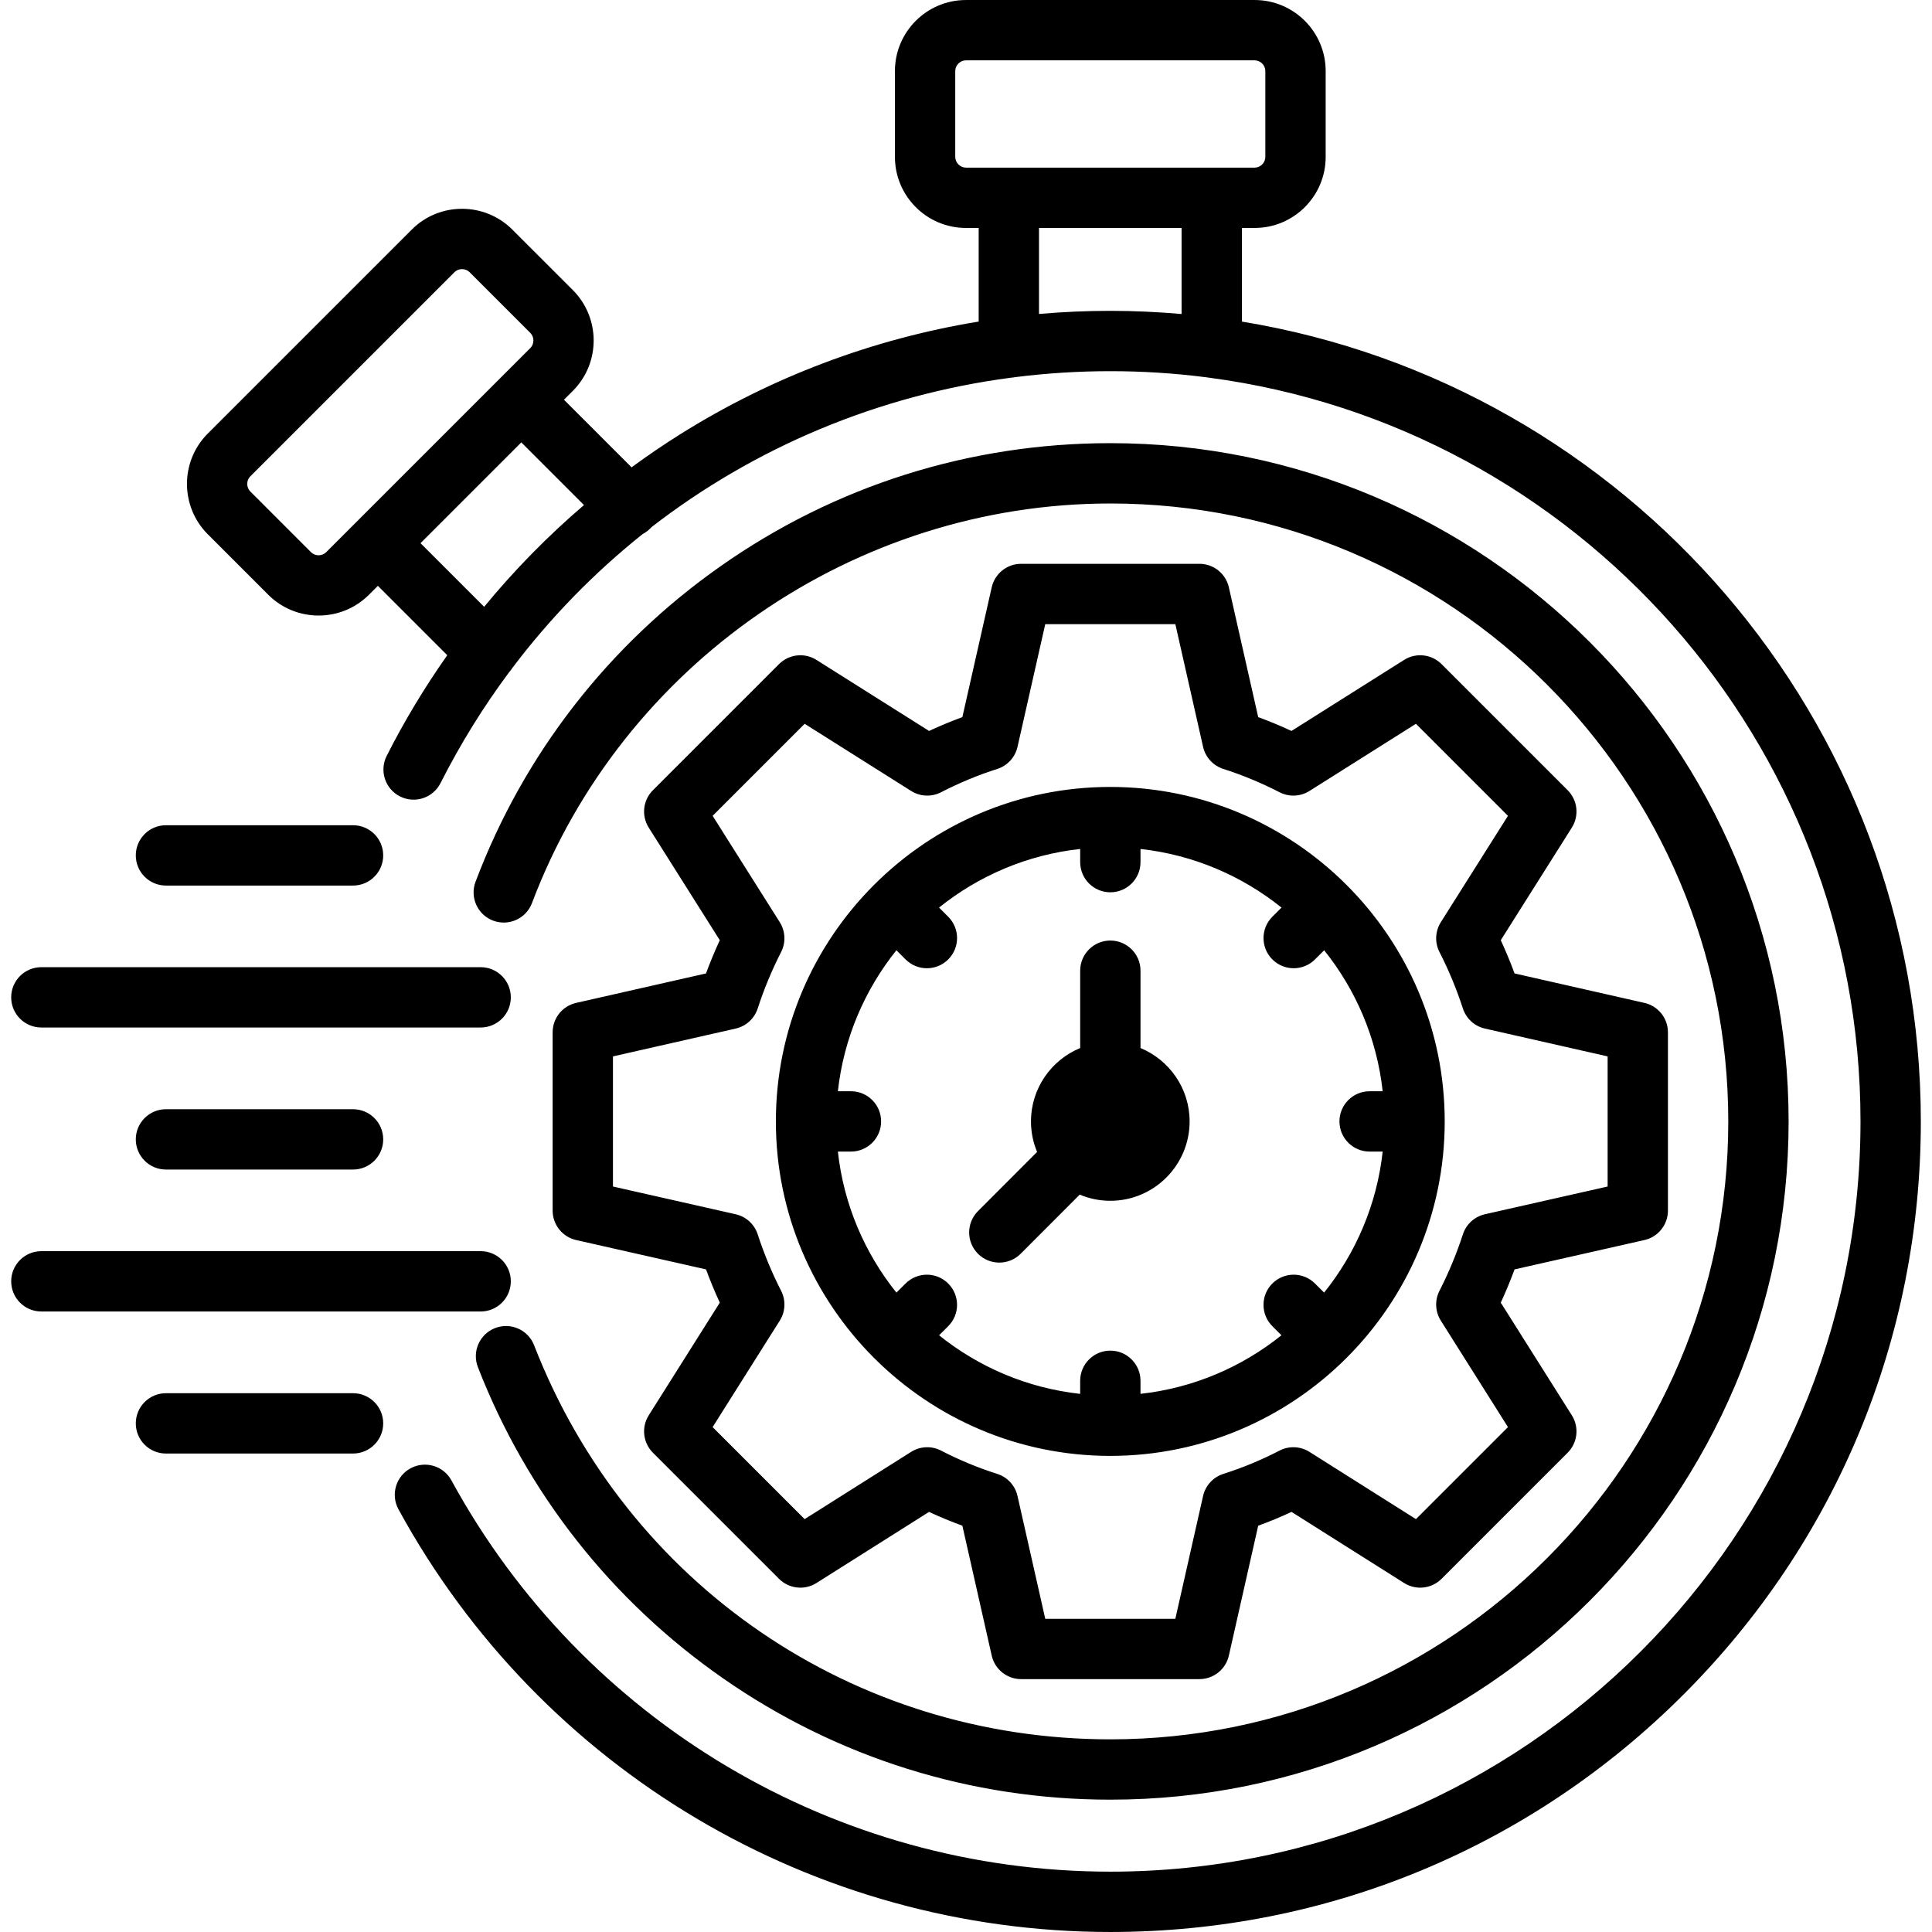
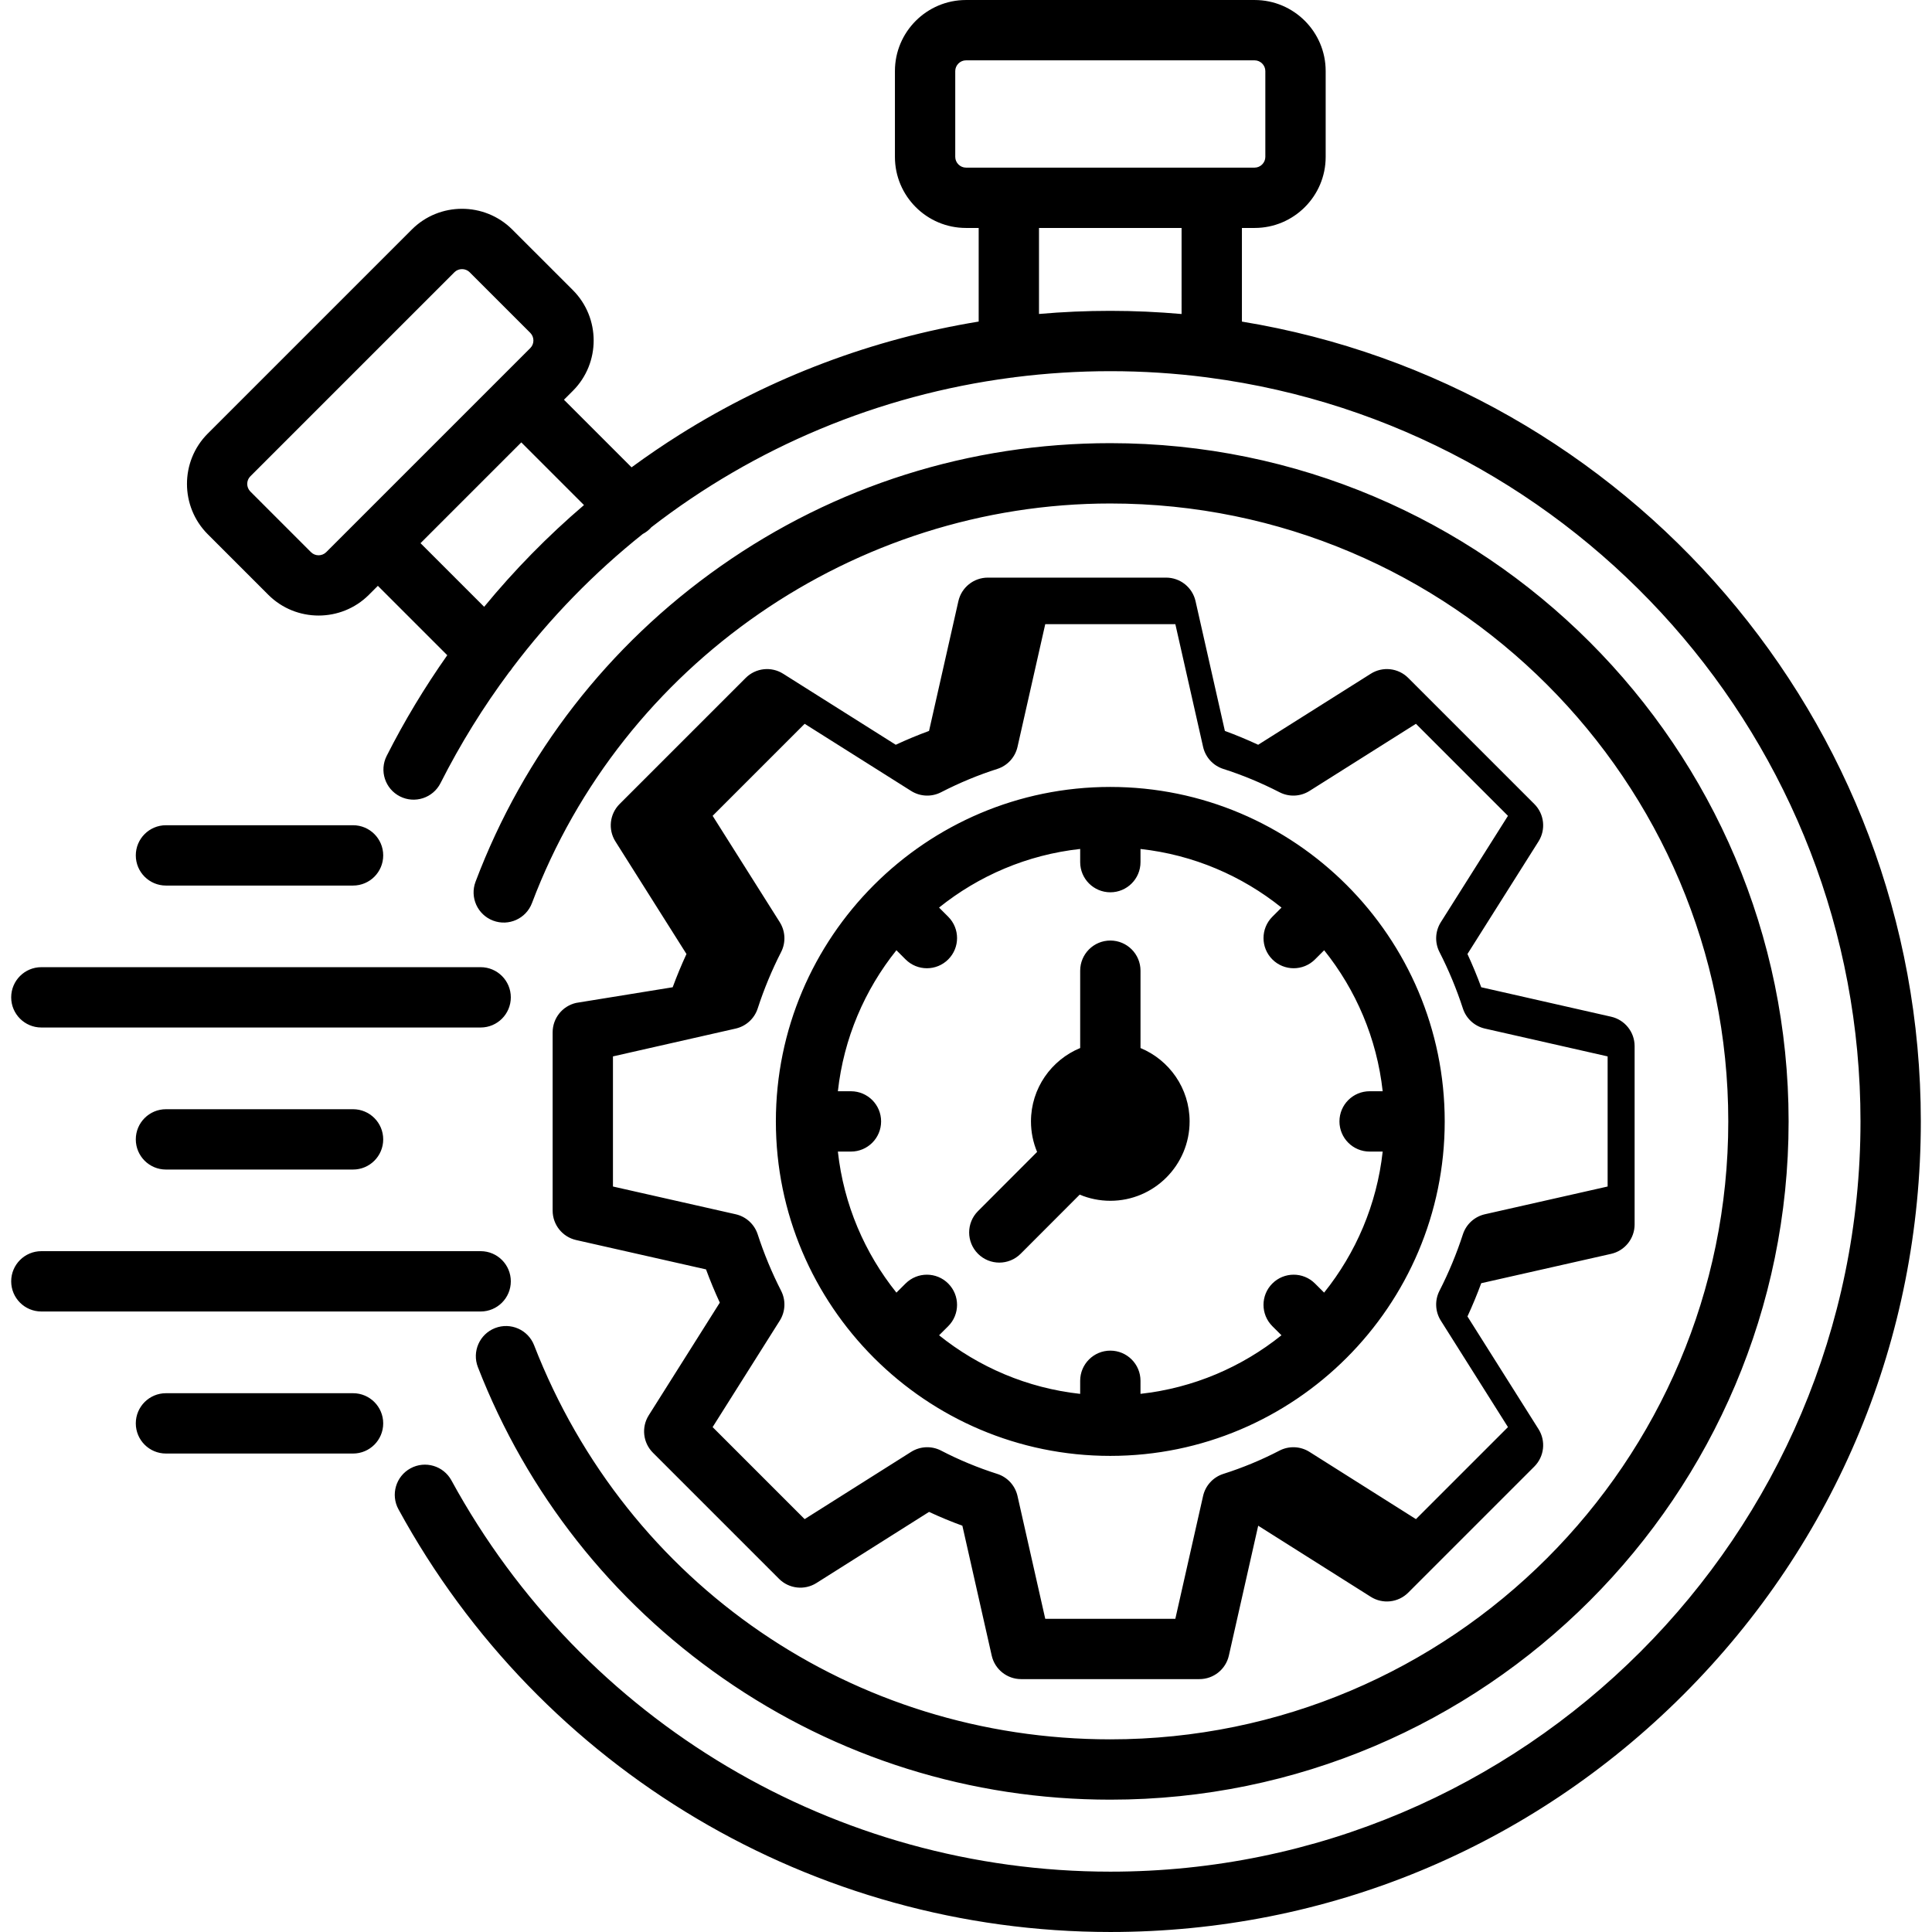
<svg xmlns="http://www.w3.org/2000/svg" id="Layer_1" enable-background="new 0 0 512 512" viewBox="0 0 512 512">
-   <path d="m329.12 85.223v-24.813h3.374c10.378 0 18.822-8.444 18.822-18.823v-22.762c0-10.378-8.443-18.822-18.822-18.822h-76.507c-10.378 0-18.822 8.444-18.822 18.822v22.762c0 10.379 8.444 18.823 18.822 18.823h3.373v24.808c-28.04 4.592-54.93 14.698-79.144 29.893-4.398 2.76-8.676 5.682-12.846 8.737l-17.914-17.914 2.418-2.418c7.275-7.327 7.275-19.248-.02-26.593l-16.12-16.119c-7.351-7.303-19.28-7.293-26.593.019l-54.132 54.132c-7.278 7.327-7.278 19.249.019 26.593l16.12 16.12c3.663 3.639 8.475 5.458 13.287 5.458s9.624-1.819 13.287-5.458c.006-.006.013-.012.019-.019l2.398-2.398 18.39 18.389c-5.963 8.47-11.345 17.373-16.054 26.678-1.994 3.938-.417 8.748 3.522 10.741 3.94 1.993 8.749.417 10.742-3.522 5.27-10.414 11.354-20.215 18.15-29.349.352-.385.661-.794.924-1.225 10.082-13.335 21.693-25.219 34.528-35.455.702-.367 1.362-.845 1.952-1.435.106-.106.199-.219.297-.329 27.392-21.204 60.139-35.02 95.313-39.65.372-.025.74-.069 1.096-.143 8.299-1.046 16.73-1.586 25.257-1.586 8.633 0 17.139.556 25.485 1.629.214.037.429.071.648.091 97.309 12.837 172.661 96.33 172.661 197.102 0 109.631-89.179 198.821-198.794 198.821-72.814 0-139.727-39.732-174.627-103.693-2.114-3.875-6.971-5.307-10.846-3.188-3.875 2.114-5.303 6.97-3.188 10.846 37.704 69.099 109.994 112.023 188.661 112.023 57.373 0 111.31-22.343 151.875-62.911 40.566-40.569 62.907-94.515 62.907-151.898-.003-106.574-78.012-195.254-179.918-211.964zm-234.63 53.066c-.002.002-.004.003-.006.005s-.003.004-.005.006l-8.034 8.034c-1.116 1.097-2.921 1.094-4.013.011l-16.082-16.083c-1.106-1.113-1.106-2.926-.019-4.021l54.113-54.113c.54-.539 1.268-.808 1.997-.808.732 0 1.464.271 2.005.808l16.082 16.081c1.107 1.114 1.106 2.928.02 4.022l-8.041 8.041c-.003.003-.006.006-.009.009s-.005.006-.009.009zm33.816 22.521-16.864-16.864 26.708-26.708 16.611 16.611c-9.601 8.204-18.449 17.227-26.455 26.961zm184.826-77.593c-6.223-.545-12.517-.839-18.879-.839-6.333 0-12.641.277-18.907.827v-22.795h37.786zm-57.146-38.795c-1.537 0-2.835-1.298-2.835-2.835v-22.762c0-1.536 1.298-2.834 2.835-2.834h76.507c1.537 0 2.834 1.298 2.834 2.834v22.762c0 1.537-1.298 2.835-2.834 2.835zm-114.44 312.089c24.664 63.441 84.605 104.434 152.707 104.434 90.296 0 163.758-73.461 163.758-163.757s-73.461-163.757-163.758-163.757c-67.754 0-129.35 42.554-153.274 105.891-1.56 4.13-6.171 6.215-10.303 4.653-4.13-1.56-6.213-6.172-4.653-10.302 12.769-33.805 35.206-62.708 64.887-83.587 30.358-21.355 66.094-32.644 103.344-32.644 99.112 0 179.745 80.634 179.745 179.745s-80.633 179.745-179.745 179.745c-36.95 0-72.447-11.123-102.655-32.166-29.512-20.559-51.973-49.074-64.954-82.463-1.6-4.115.439-8.747 4.554-10.347s8.748.44 10.347 4.555zm11.135-90.732c-3.641.826-6.226 4.063-6.226 7.796v47.253c0 3.735 2.587 6.974 6.231 7.797l34.416 7.779c1.099 2.983 2.32 5.926 3.653 8.809l-18.832 29.857c-1.992 3.159-1.532 7.276 1.109 9.917l33.42 33.421c2.642 2.642 6.761 3.102 9.921 1.106l29.836-18.843c2.882 1.344 5.833 2.567 8.83 3.661l7.774 34.42c.823 3.645 4.061 6.233 7.797 6.233h47.254c3.736 0 6.974-2.589 7.797-6.233l7.774-34.42c2.997-1.094 5.948-2.317 8.83-3.661l29.836 18.843c3.16 1.995 7.279 1.535 9.921-1.106l33.421-33.421c2.641-2.641 3.101-6.758 1.109-9.917l-18.832-29.857c1.333-2.883 2.554-5.825 3.653-8.809l34.416-7.779c3.644-.823 6.231-4.062 6.231-7.797v-47.253c0-3.733-2.584-6.97-6.226-7.796l-34.421-7.807c-1.099-2.983-2.32-5.926-3.653-8.809l18.83-29.83c1.994-3.159 1.534-7.277-1.107-9.919l-33.421-33.42c-2.64-2.641-6.758-3.102-9.917-1.109l-29.849 18.825c-2.916-1.356-5.864-2.581-8.822-3.665l-7.775-34.397c-.824-3.644-4.061-6.231-7.797-6.231h-47.254c-3.736 0-6.973 2.588-7.797 6.231l-7.775 34.397c-2.958 1.084-5.907 2.309-8.822 3.665l-29.849-18.825c-3.157-1.991-7.275-1.531-9.917 1.109l-33.42 33.42c-2.642 2.642-3.102 6.76-1.107 9.919l18.829 29.83c-1.333 2.882-2.554 5.825-3.653 8.809zm53.967-21.387-17.793-28.188 24.388-24.388 28.218 17.797c2.391 1.507 5.403 1.64 7.918.348 4.889-2.512 9.901-4.592 14.898-6.181 2.704-.86 4.749-3.089 5.374-5.855l7.351-32.519h34.477l7.351 32.519c.625 2.767 2.67 4.995 5.374 5.855 4.997 1.589 10.009 3.669 14.898 6.181 2.515 1.292 5.526 1.159 7.918-.348l28.218-17.797 24.388 24.388-17.794 28.188c-1.506 2.387-1.643 5.391-.358 7.904 2.45 4.793 4.538 9.827 6.206 14.962.871 2.679 3.087 4.702 5.834 5.325l32.524 7.376v34.48l-32.518 7.351c-2.75.621-4.969 2.646-5.84 5.327-1.668 5.134-3.756 10.168-6.206 14.962-1.284 2.513-1.148 5.516.357 7.902l17.797 28.217-24.387 24.387-28.216-17.819c-2.402-1.517-5.43-1.645-7.953-.336-4.739 2.462-9.742 4.536-14.868 6.166-2.704.86-4.75 3.089-5.375 5.857l-7.351 32.545h-34.475l-7.351-32.545c-.625-2.769-2.67-4.997-5.375-5.857-5.126-1.63-10.128-3.704-14.868-6.166-2.523-1.308-5.549-1.181-7.953.336l-28.216 17.819-24.387-24.387 17.796-28.217c1.505-2.387 1.641-5.39.357-7.902-2.45-4.794-4.538-9.828-6.206-14.962-.871-2.682-3.09-4.706-5.84-5.327l-32.518-7.351v-34.48l32.524-7.376c2.747-.623 4.964-2.646 5.834-5.325 1.668-5.135 3.756-10.169 6.206-14.962 1.285-2.514 1.148-5.518-.358-7.904zm87.577 141.435c48.876 0 88.64-39.764 88.64-88.64s-39.764-88.64-88.64-88.64c-48.86 0-88.611 39.764-88.611 88.64s39.751 88.64 88.611 88.64zm-56.667-134.002 2.429 2.429c1.561 1.561 3.606 2.342 5.652 2.342s4.091-.781 5.652-2.342c3.122-3.122 3.122-8.183 0-11.305l-2.433-2.433c10.487-8.419 23.344-13.992 37.401-15.534v3.493c0 4.415 3.579 7.994 7.994 7.994s7.994-3.579 7.994-7.994v-3.487c14.045 1.55 26.889 7.121 37.369 15.531l-2.429 2.429c-3.122 3.122-3.122 8.183 0 11.305 1.561 1.561 3.606 2.342 5.652 2.342s4.091-.781 5.652-2.342l2.425-2.425c8.402 10.48 13.966 23.323 15.511 37.365h-3.463c-4.415 0-7.994 3.579-7.994 7.994s3.579 7.994 7.994 7.994h3.463c-1.545 14.047-7.112 26.894-15.52 37.376l-2.428-2.419c-3.127-3.116-8.188-3.106-11.305.021-3.116 3.127-3.106 8.188.021 11.305l2.407 2.398c-10.477 8.406-23.318 13.973-37.358 15.523v-3.458c0-4.415-3.579-7.994-7.994-7.994s-7.994 3.579-7.994 7.994v3.465c-14.053-1.541-26.905-7.111-37.391-15.525l2.412-2.403c3.128-3.116 3.137-8.178.021-11.305-3.116-3.128-8.177-3.136-11.305-.021l-2.431 2.422c-8.405-10.483-13.971-23.331-15.516-37.379h3.463c4.415 0 7.994-3.579 7.994-7.994s-3.579-7.994-7.994-7.994h-3.463c1.549-14.043 7.112-26.887 15.512-37.368zm21.624 80.442c-3.124-3.12-3.127-8.181-.008-11.305l15.667-15.687c-1.042-2.491-1.622-5.222-1.622-8.087 0-8.769 5.397-16.294 13.041-19.448v-20.493c0-4.415 3.579-7.994 7.994-7.994s7.994 3.579 7.994 7.994v20.496c7.628 3.156 13.013 10.679 13.013 19.444 0 11.599-9.423 21.035-21.006 21.035-2.877 0-5.62-.583-8.119-1.633l-15.648 15.669c-1.561 1.563-3.609 2.346-5.656 2.346-2.046 0-4.09-.779-5.65-2.337zm-223.193-105.578c0-4.415 3.579-7.994 7.994-7.994h49.578c4.415 0 7.994 3.579 7.994 7.994s-3.579 7.994-7.994 7.994h-49.579c-4.415.001-7.993-3.579-7.993-7.994zm-33.024 37.617c0-4.415 3.579-7.994 7.994-7.994h116.419c4.415 0 7.994 3.579 7.994 7.994s-3.579 7.994-7.994 7.994h-116.419c-4.415 0-7.994-3.579-7.994-7.994zm90.596 29.649c4.415 0 7.994 3.579 7.994 7.994s-3.579 7.994-7.994 7.994h-49.579c-4.415 0-7.994-3.579-7.994-7.994s3.579-7.994 7.994-7.994zm33.817 53.605h-116.419c-4.415 0-7.994-3.579-7.994-7.994s3.579-7.994 7.994-7.994h116.419c4.415 0 7.994 3.579 7.994 7.994s-3.58 7.994-7.994 7.994zm-25.824 29.65c0 4.415-3.579 7.994-7.994 7.994h-49.578c-4.415 0-7.994-3.579-7.994-7.994s3.579-7.994 7.994-7.994h49.578c4.416 0 7.994 3.579 7.994 7.994z" />
+   <path d="m329.12 85.223v-24.813h3.374c10.378 0 18.822-8.444 18.822-18.823v-22.762c0-10.378-8.443-18.822-18.822-18.822h-76.507c-10.378 0-18.822 8.444-18.822 18.822v22.762c0 10.379 8.444 18.823 18.822 18.823h3.373v24.808c-28.04 4.592-54.93 14.698-79.144 29.893-4.398 2.76-8.676 5.682-12.846 8.737l-17.914-17.914 2.418-2.418c7.275-7.327 7.275-19.248-.02-26.593l-16.12-16.119c-7.351-7.303-19.28-7.293-26.593.019l-54.132 54.132c-7.278 7.327-7.278 19.249.019 26.593l16.12 16.12c3.663 3.639 8.475 5.458 13.287 5.458s9.624-1.819 13.287-5.458c.006-.006.013-.012.019-.019l2.398-2.398 18.39 18.389c-5.963 8.47-11.345 17.373-16.054 26.678-1.994 3.938-.417 8.748 3.522 10.741 3.94 1.993 8.749.417 10.742-3.522 5.27-10.414 11.354-20.215 18.15-29.349.352-.385.661-.794.924-1.225 10.082-13.335 21.693-25.219 34.528-35.455.702-.367 1.362-.845 1.952-1.435.106-.106.199-.219.297-.329 27.392-21.204 60.139-35.02 95.313-39.65.372-.025.74-.069 1.096-.143 8.299-1.046 16.73-1.586 25.257-1.586 8.633 0 17.139.556 25.485 1.629.214.037.429.071.648.091 97.309 12.837 172.661 96.33 172.661 197.102 0 109.631-89.179 198.821-198.794 198.821-72.814 0-139.727-39.732-174.627-103.693-2.114-3.875-6.971-5.307-10.846-3.188-3.875 2.114-5.303 6.97-3.188 10.846 37.704 69.099 109.994 112.023 188.661 112.023 57.373 0 111.31-22.343 151.875-62.911 40.566-40.569 62.907-94.515 62.907-151.898-.003-106.574-78.012-195.254-179.918-211.964zm-234.63 53.066c-.002.002-.004.003-.006.005s-.003.004-.005.006l-8.034 8.034c-1.116 1.097-2.921 1.094-4.013.011l-16.082-16.083c-1.106-1.113-1.106-2.926-.019-4.021l54.113-54.113c.54-.539 1.268-.808 1.997-.808.732 0 1.464.271 2.005.808l16.082 16.081c1.107 1.114 1.106 2.928.02 4.022l-8.041 8.041c-.003.003-.006.006-.009.009s-.005.006-.009.009zm33.816 22.521-16.864-16.864 26.708-26.708 16.611 16.611c-9.601 8.204-18.449 17.227-26.455 26.961zm184.826-77.593c-6.223-.545-12.517-.839-18.879-.839-6.333 0-12.641.277-18.907.827v-22.795h37.786zm-57.146-38.795c-1.537 0-2.835-1.298-2.835-2.835v-22.762c0-1.536 1.298-2.834 2.835-2.834h76.507c1.537 0 2.834 1.298 2.834 2.834v22.762c0 1.537-1.298 2.835-2.834 2.835zm-114.44 312.089c24.664 63.441 84.605 104.434 152.707 104.434 90.296 0 163.758-73.461 163.758-163.757s-73.461-163.757-163.758-163.757c-67.754 0-129.35 42.554-153.274 105.891-1.56 4.13-6.171 6.215-10.303 4.653-4.13-1.56-6.213-6.172-4.653-10.302 12.769-33.805 35.206-62.708 64.887-83.587 30.358-21.355 66.094-32.644 103.344-32.644 99.112 0 179.745 80.634 179.745 179.745s-80.633 179.745-179.745 179.745c-36.95 0-72.447-11.123-102.655-32.166-29.512-20.559-51.973-49.074-64.954-82.463-1.6-4.115.439-8.747 4.554-10.347s8.748.44 10.347 4.555zm11.135-90.732c-3.641.826-6.226 4.063-6.226 7.796v47.253c0 3.735 2.587 6.974 6.231 7.797l34.416 7.779c1.099 2.983 2.32 5.926 3.653 8.809l-18.832 29.857c-1.992 3.159-1.532 7.276 1.109 9.917l33.42 33.421c2.642 2.642 6.761 3.102 9.921 1.106l29.836-18.843c2.882 1.344 5.833 2.567 8.83 3.661l7.774 34.42c.823 3.645 4.061 6.233 7.797 6.233h47.254c3.736 0 6.974-2.589 7.797-6.233l7.774-34.42l29.836 18.843c3.16 1.995 7.279 1.535 9.921-1.106l33.421-33.421c2.641-2.641 3.101-6.758 1.109-9.917l-18.832-29.857c1.333-2.883 2.554-5.825 3.653-8.809l34.416-7.779c3.644-.823 6.231-4.062 6.231-7.797v-47.253c0-3.733-2.584-6.97-6.226-7.796l-34.421-7.807c-1.099-2.983-2.32-5.926-3.653-8.809l18.83-29.83c1.994-3.159 1.534-7.277-1.107-9.919l-33.421-33.42c-2.64-2.641-6.758-3.102-9.917-1.109l-29.849 18.825c-2.916-1.356-5.864-2.581-8.822-3.665l-7.775-34.397c-.824-3.644-4.061-6.231-7.797-6.231h-47.254c-3.736 0-6.973 2.588-7.797 6.231l-7.775 34.397c-2.958 1.084-5.907 2.309-8.822 3.665l-29.849-18.825c-3.157-1.991-7.275-1.531-9.917 1.109l-33.42 33.42c-2.642 2.642-3.102 6.76-1.107 9.919l18.829 29.83c-1.333 2.882-2.554 5.825-3.653 8.809zm53.967-21.387-17.793-28.188 24.388-24.388 28.218 17.797c2.391 1.507 5.403 1.64 7.918.348 4.889-2.512 9.901-4.592 14.898-6.181 2.704-.86 4.749-3.089 5.374-5.855l7.351-32.519h34.477l7.351 32.519c.625 2.767 2.67 4.995 5.374 5.855 4.997 1.589 10.009 3.669 14.898 6.181 2.515 1.292 5.526 1.159 7.918-.348l28.218-17.797 24.388 24.388-17.794 28.188c-1.506 2.387-1.643 5.391-.358 7.904 2.45 4.793 4.538 9.827 6.206 14.962.871 2.679 3.087 4.702 5.834 5.325l32.524 7.376v34.48l-32.518 7.351c-2.75.621-4.969 2.646-5.84 5.327-1.668 5.134-3.756 10.168-6.206 14.962-1.284 2.513-1.148 5.516.357 7.902l17.797 28.217-24.387 24.387-28.216-17.819c-2.402-1.517-5.43-1.645-7.953-.336-4.739 2.462-9.742 4.536-14.868 6.166-2.704.86-4.75 3.089-5.375 5.857l-7.351 32.545h-34.475l-7.351-32.545c-.625-2.769-2.67-4.997-5.375-5.857-5.126-1.63-10.128-3.704-14.868-6.166-2.523-1.308-5.549-1.181-7.953.336l-28.216 17.819-24.387-24.387 17.796-28.217c1.505-2.387 1.641-5.39.357-7.902-2.45-4.794-4.538-9.828-6.206-14.962-.871-2.682-3.09-4.706-5.84-5.327l-32.518-7.351v-34.48l32.524-7.376c2.747-.623 4.964-2.646 5.834-5.325 1.668-5.135 3.756-10.169 6.206-14.962 1.285-2.514 1.148-5.518-.358-7.904zm87.577 141.435c48.876 0 88.64-39.764 88.64-88.64s-39.764-88.64-88.64-88.64c-48.86 0-88.611 39.764-88.611 88.64s39.751 88.64 88.611 88.64zm-56.667-134.002 2.429 2.429c1.561 1.561 3.606 2.342 5.652 2.342s4.091-.781 5.652-2.342c3.122-3.122 3.122-8.183 0-11.305l-2.433-2.433c10.487-8.419 23.344-13.992 37.401-15.534v3.493c0 4.415 3.579 7.994 7.994 7.994s7.994-3.579 7.994-7.994v-3.487c14.045 1.55 26.889 7.121 37.369 15.531l-2.429 2.429c-3.122 3.122-3.122 8.183 0 11.305 1.561 1.561 3.606 2.342 5.652 2.342s4.091-.781 5.652-2.342l2.425-2.425c8.402 10.48 13.966 23.323 15.511 37.365h-3.463c-4.415 0-7.994 3.579-7.994 7.994s3.579 7.994 7.994 7.994h3.463c-1.545 14.047-7.112 26.894-15.52 37.376l-2.428-2.419c-3.127-3.116-8.188-3.106-11.305.021-3.116 3.127-3.106 8.188.021 11.305l2.407 2.398c-10.477 8.406-23.318 13.973-37.358 15.523v-3.458c0-4.415-3.579-7.994-7.994-7.994s-7.994 3.579-7.994 7.994v3.465c-14.053-1.541-26.905-7.111-37.391-15.525l2.412-2.403c3.128-3.116 3.137-8.178.021-11.305-3.116-3.128-8.177-3.136-11.305-.021l-2.431 2.422c-8.405-10.483-13.971-23.331-15.516-37.379h3.463c4.415 0 7.994-3.579 7.994-7.994s-3.579-7.994-7.994-7.994h-3.463c1.549-14.043 7.112-26.887 15.512-37.368zm21.624 80.442c-3.124-3.12-3.127-8.181-.008-11.305l15.667-15.687c-1.042-2.491-1.622-5.222-1.622-8.087 0-8.769 5.397-16.294 13.041-19.448v-20.493c0-4.415 3.579-7.994 7.994-7.994s7.994 3.579 7.994 7.994v20.496c7.628 3.156 13.013 10.679 13.013 19.444 0 11.599-9.423 21.035-21.006 21.035-2.877 0-5.62-.583-8.119-1.633l-15.648 15.669c-1.561 1.563-3.609 2.346-5.656 2.346-2.046 0-4.09-.779-5.65-2.337zm-223.193-105.578c0-4.415 3.579-7.994 7.994-7.994h49.578c4.415 0 7.994 3.579 7.994 7.994s-3.579 7.994-7.994 7.994h-49.579c-4.415.001-7.993-3.579-7.993-7.994zm-33.024 37.617c0-4.415 3.579-7.994 7.994-7.994h116.419c4.415 0 7.994 3.579 7.994 7.994s-3.579 7.994-7.994 7.994h-116.419c-4.415 0-7.994-3.579-7.994-7.994zm90.596 29.649c4.415 0 7.994 3.579 7.994 7.994s-3.579 7.994-7.994 7.994h-49.579c-4.415 0-7.994-3.579-7.994-7.994s3.579-7.994 7.994-7.994zm33.817 53.605h-116.419c-4.415 0-7.994-3.579-7.994-7.994s3.579-7.994 7.994-7.994h116.419c4.415 0 7.994 3.579 7.994 7.994s-3.58 7.994-7.994 7.994zm-25.824 29.65c0 4.415-3.579 7.994-7.994 7.994h-49.578c-4.415 0-7.994-3.579-7.994-7.994s3.579-7.994 7.994-7.994h49.578c4.416 0 7.994 3.579 7.994 7.994z" />
</svg>